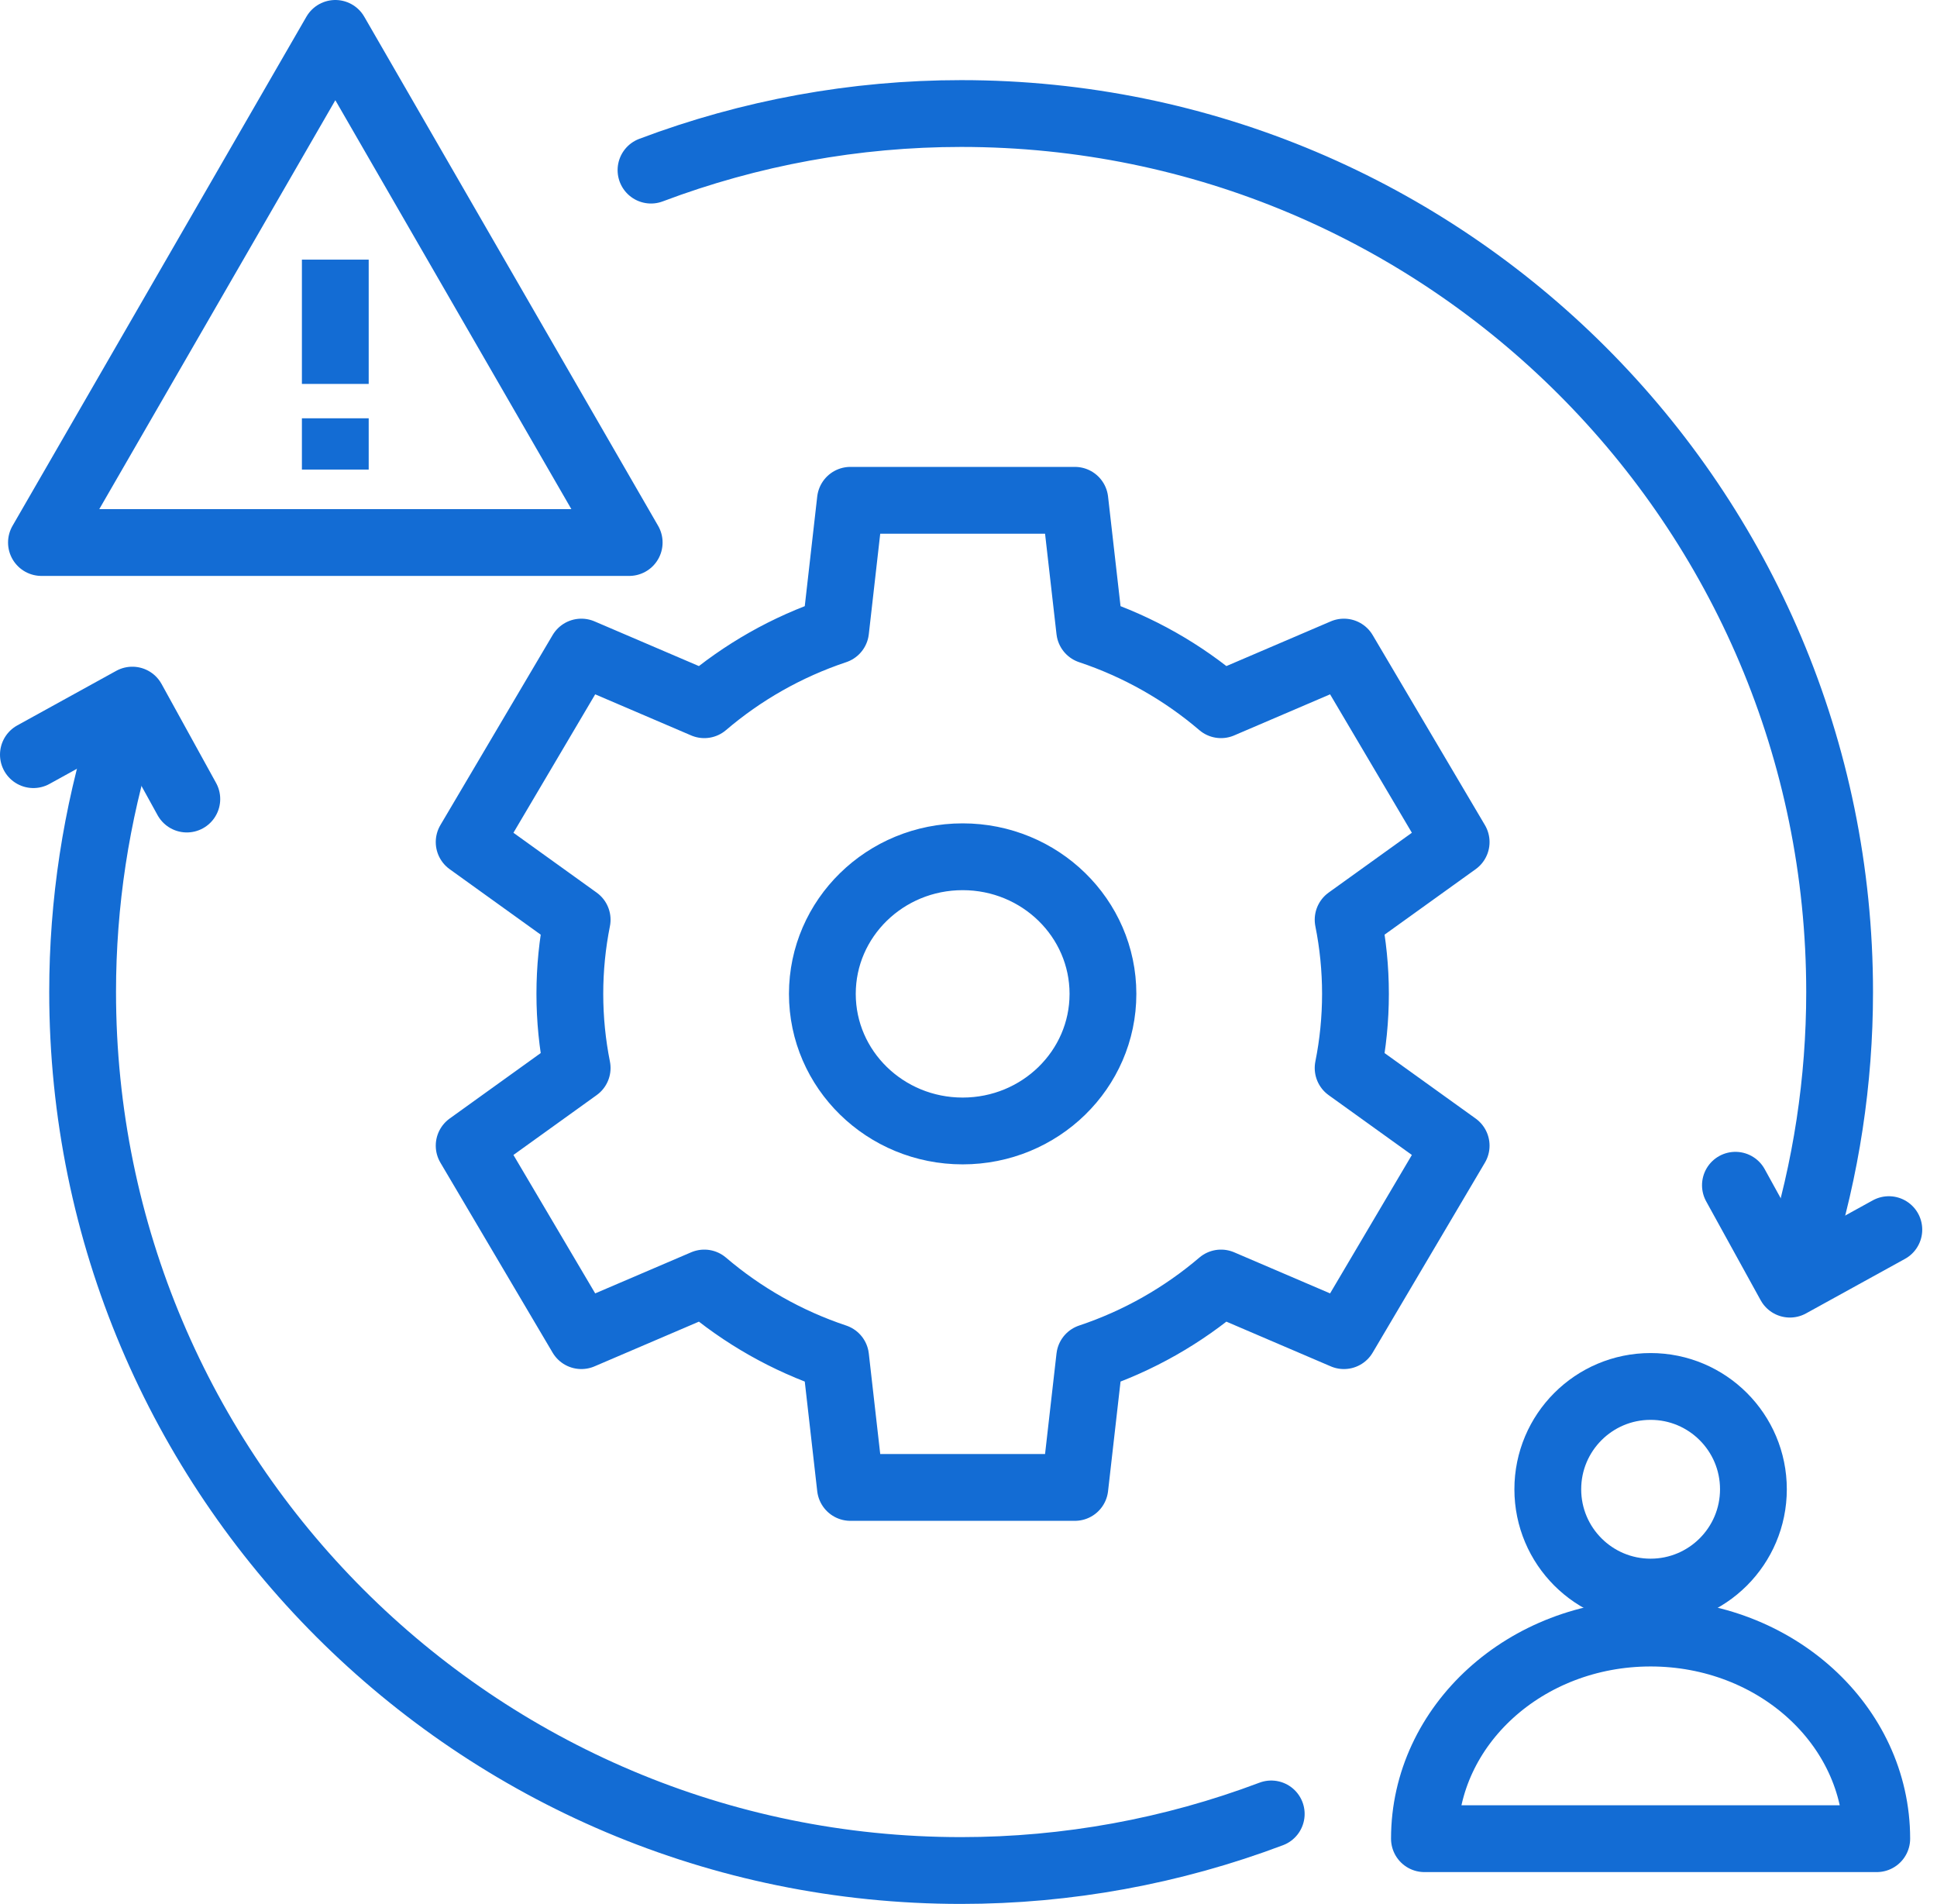
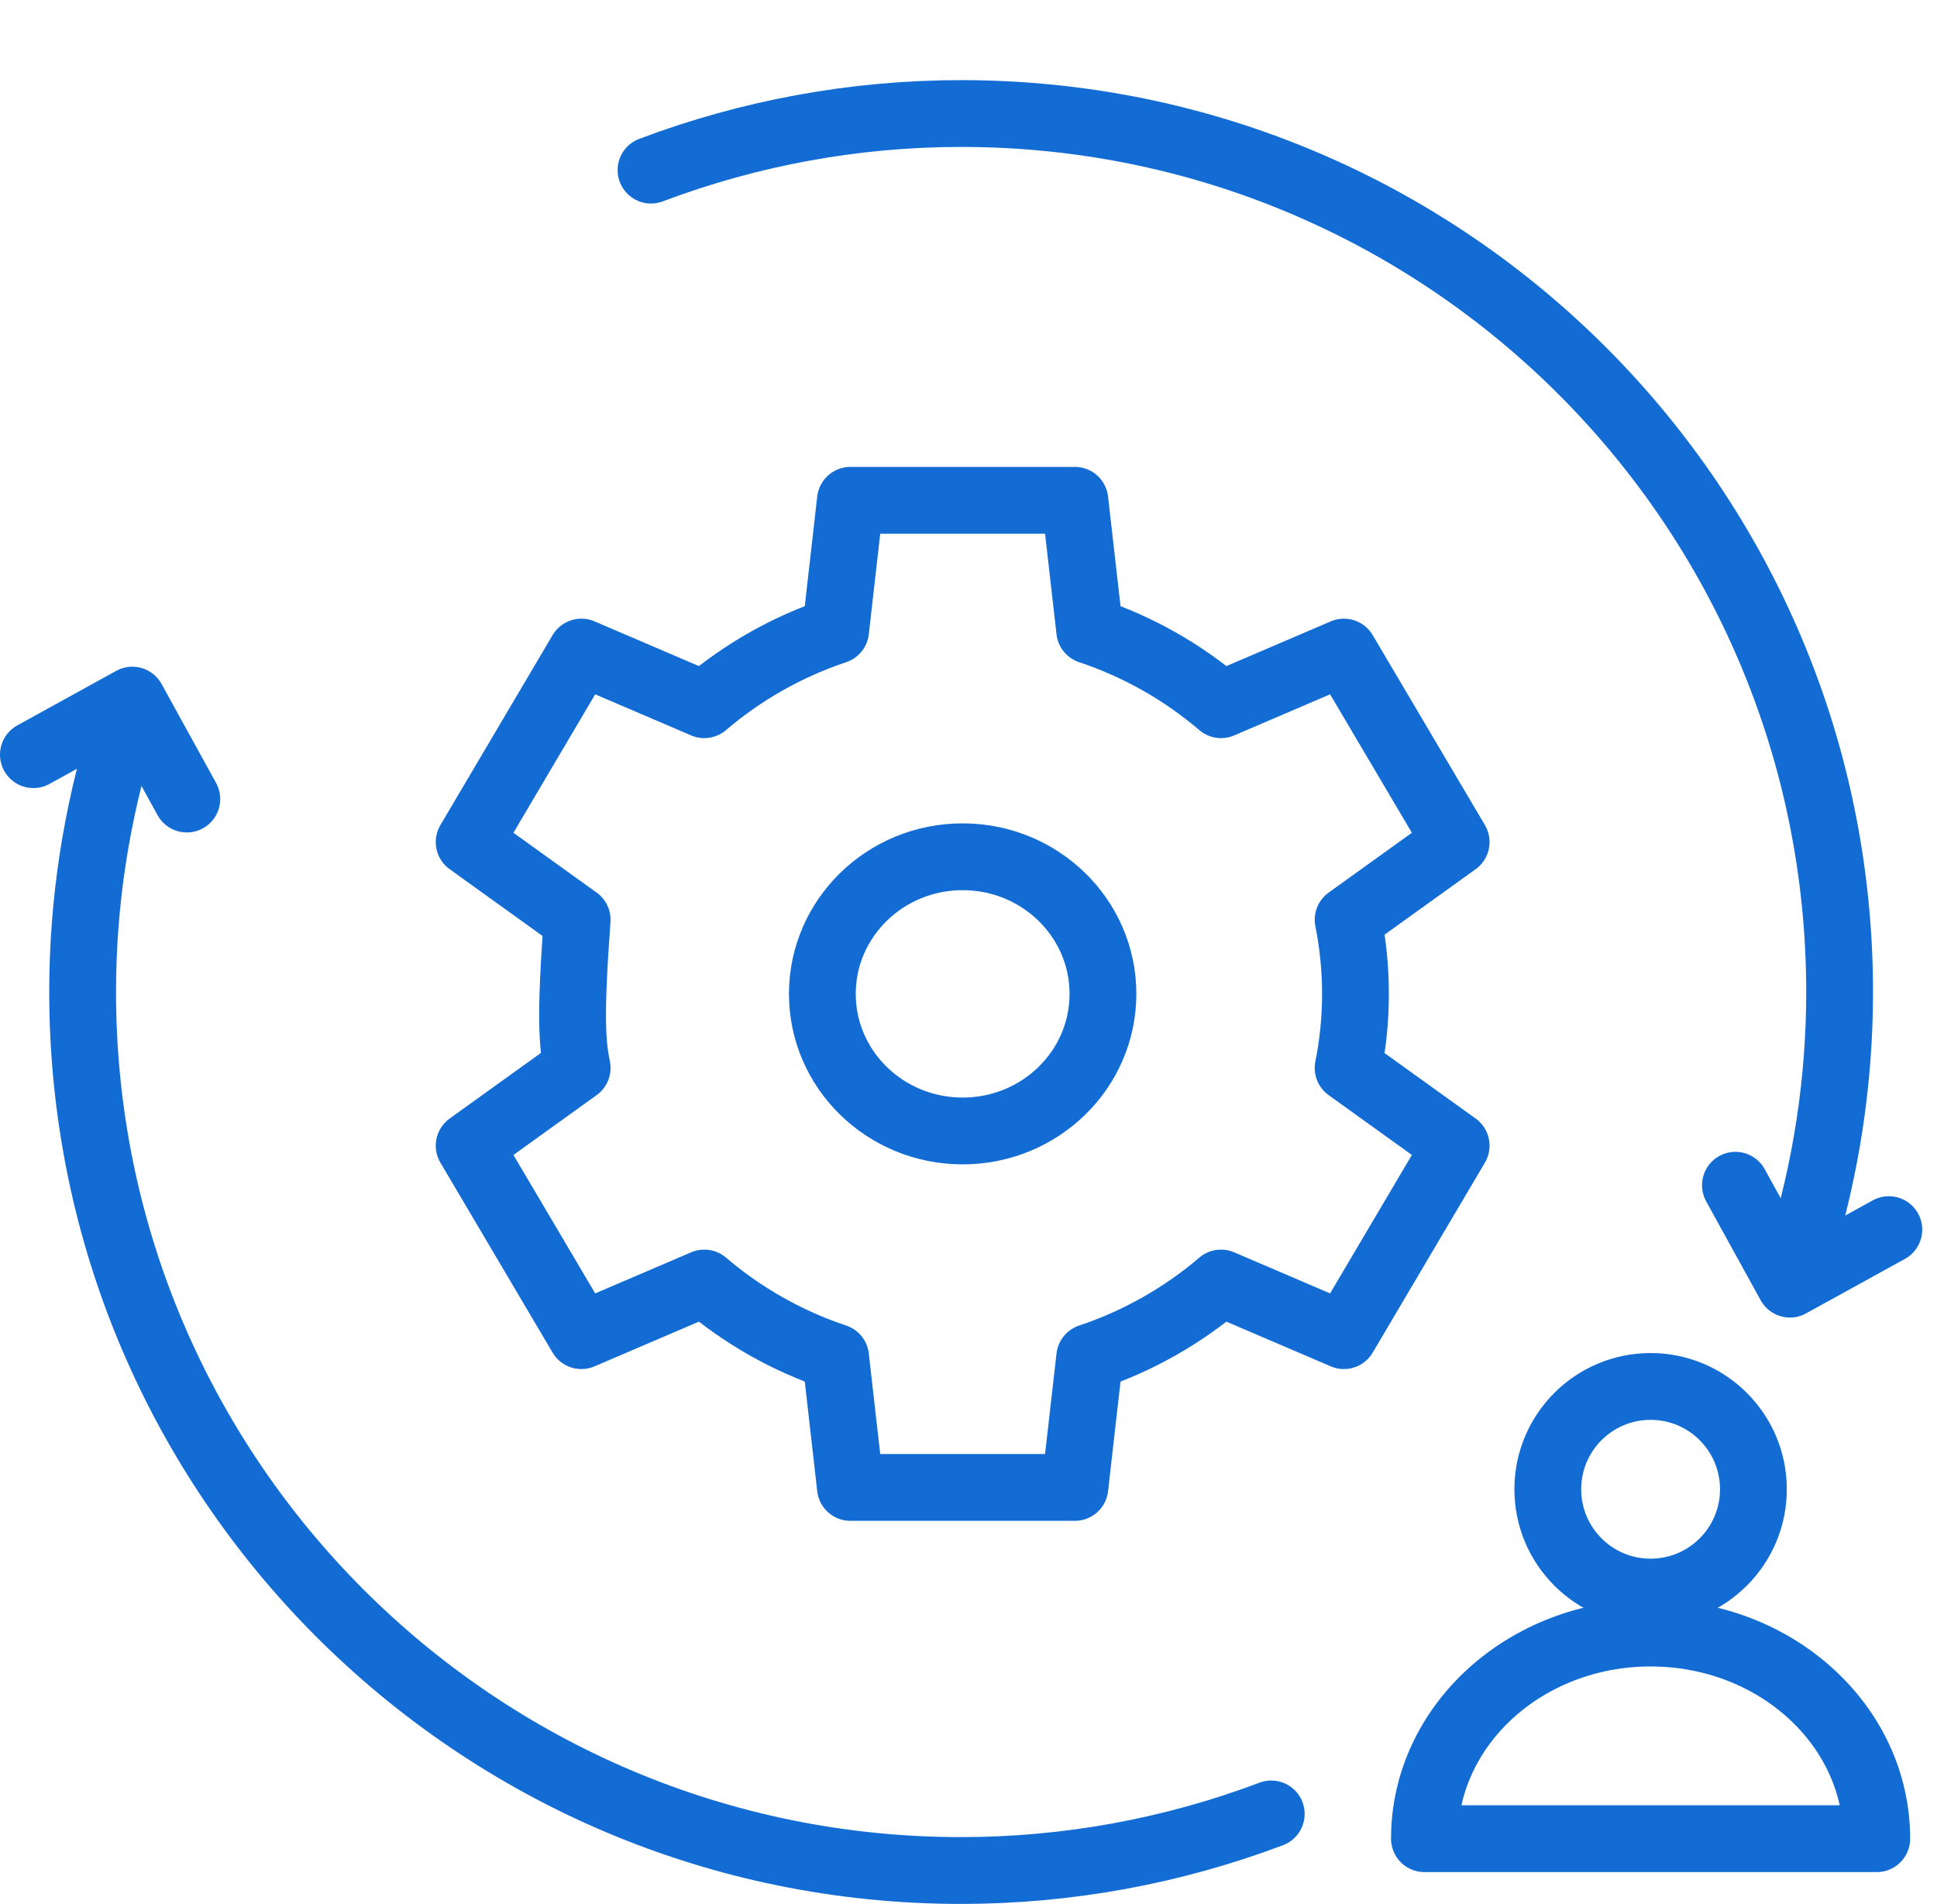
<svg xmlns="http://www.w3.org/2000/svg" width="58" height="57" viewBox="0 0 58 57" fill="none">
  <path d="M49.424 47.664C51.124 47.664 52.503 46.286 52.503 44.586C52.503 42.886 51.124 41.508 49.424 41.508C47.724 41.508 46.346 42.886 46.346 44.586C46.346 46.286 47.724 47.664 49.424 47.664Z" stroke="#136CD4" stroke-width="2" stroke-miterlimit="22.926" stroke-linecap="round" stroke-linejoin="round" />
  <path fill-rule="evenodd" clip-rule="evenodd" d="M49.424 55.047L42.652 55.047C42.652 51.647 45.684 48.891 49.424 48.891C53.164 48.891 56.196 51.647 56.196 55.047L49.424 55.047Z" stroke="#136CD4" stroke-width="2" stroke-miterlimit="22.926" stroke-linecap="round" stroke-linejoin="round" />
  <path d="M19.493 5.093C22.461 3.973 25.608 3.399 28.78 3.399C43.307 3.399 55.084 15.175 55.084 29.703C55.084 32.357 54.682 34.997 53.892 37.531" stroke="#136CD4" stroke-width="2" stroke-miterlimit="22.926" stroke-linecap="round" stroke-linejoin="round" />
  <path d="M38.065 54.306C35.097 55.426 31.95 56 28.778 56C14.25 56 2.474 44.223 2.474 29.696C2.474 27.041 2.876 24.402 3.666 21.867" stroke="#136CD4" stroke-width="2" stroke-miterlimit="22.926" stroke-linecap="round" stroke-linejoin="round" />
  <path d="M56.558 36.813L53.596 38.445L51.964 35.484" stroke="#136CD4" stroke-width="2" stroke-miterlimit="22.926" stroke-linecap="round" stroke-linejoin="round" />
  <path d="M1 22.593L3.962 20.96L5.594 23.922" stroke="#136CD4" stroke-width="2" stroke-miterlimit="22.926" stroke-linecap="round" stroke-linejoin="round" />
-   <path fill-rule="evenodd" clip-rule="evenodd" d="M24.624 29.755C24.624 27.488 26.505 25.65 28.825 25.65C31.145 25.65 33.026 27.488 33.026 29.755C33.026 32.022 31.145 33.859 28.825 33.859C26.505 33.859 24.624 32.022 24.624 29.755ZM21.089 38.411C22.227 39.383 23.559 40.145 25.021 40.633L25.464 44.531H32.185L32.629 40.633C34.091 40.145 35.422 39.383 36.561 38.411L40.241 39.987L43.602 34.299L40.367 31.974C40.511 31.256 40.587 30.514 40.587 29.754C40.587 28.995 40.511 28.253 40.367 27.535L43.602 25.21L40.241 19.522L36.561 21.098C35.423 20.125 34.09 19.364 32.629 18.876L32.185 14.978H25.464L25.021 18.876C23.559 19.364 22.227 20.126 21.089 21.098L17.408 19.522L14.048 25.21L17.282 27.535C17.139 28.253 17.063 28.995 17.063 29.754C17.063 30.514 17.139 31.256 17.282 31.974L14.048 34.299L17.408 39.987L21.089 38.411Z" stroke="#136CD4" stroke-width="2" stroke-linejoin="round" />
-   <path d="M10.04 7.773V11.494" stroke="#136CD4" stroke-width="2" stroke-miterlimit="10" />
-   <path d="M10.04 12.523V14.058" stroke="#136CD4" stroke-width="2" stroke-miterlimit="10" />
-   <path d="M10.041 1L18.84 16.242H1.241L10.041 1Z" stroke="#136CD4" stroke-width="2" stroke-linejoin="round" />
+   <path fill-rule="evenodd" clip-rule="evenodd" d="M24.624 29.755C24.624 27.488 26.505 25.65 28.825 25.65C31.145 25.65 33.026 27.488 33.026 29.755C33.026 32.022 31.145 33.859 28.825 33.859C26.505 33.859 24.624 32.022 24.624 29.755ZM21.089 38.411C22.227 39.383 23.559 40.145 25.021 40.633L25.464 44.531H32.185L32.629 40.633C34.091 40.145 35.422 39.383 36.561 38.411L40.241 39.987L43.602 34.299L40.367 31.974C40.511 31.256 40.587 30.514 40.587 29.754C40.587 28.995 40.511 28.253 40.367 27.535L43.602 25.21L40.241 19.522L36.561 21.098C35.423 20.125 34.09 19.364 32.629 18.876L32.185 14.978H25.464L25.021 18.876C23.559 19.364 22.227 20.126 21.089 21.098L17.408 19.522L14.048 25.21L17.282 27.535C17.063 30.514 17.139 31.256 17.282 31.974L14.048 34.299L17.408 39.987L21.089 38.411Z" stroke="#136CD4" stroke-width="2" stroke-linejoin="round" />
</svg>